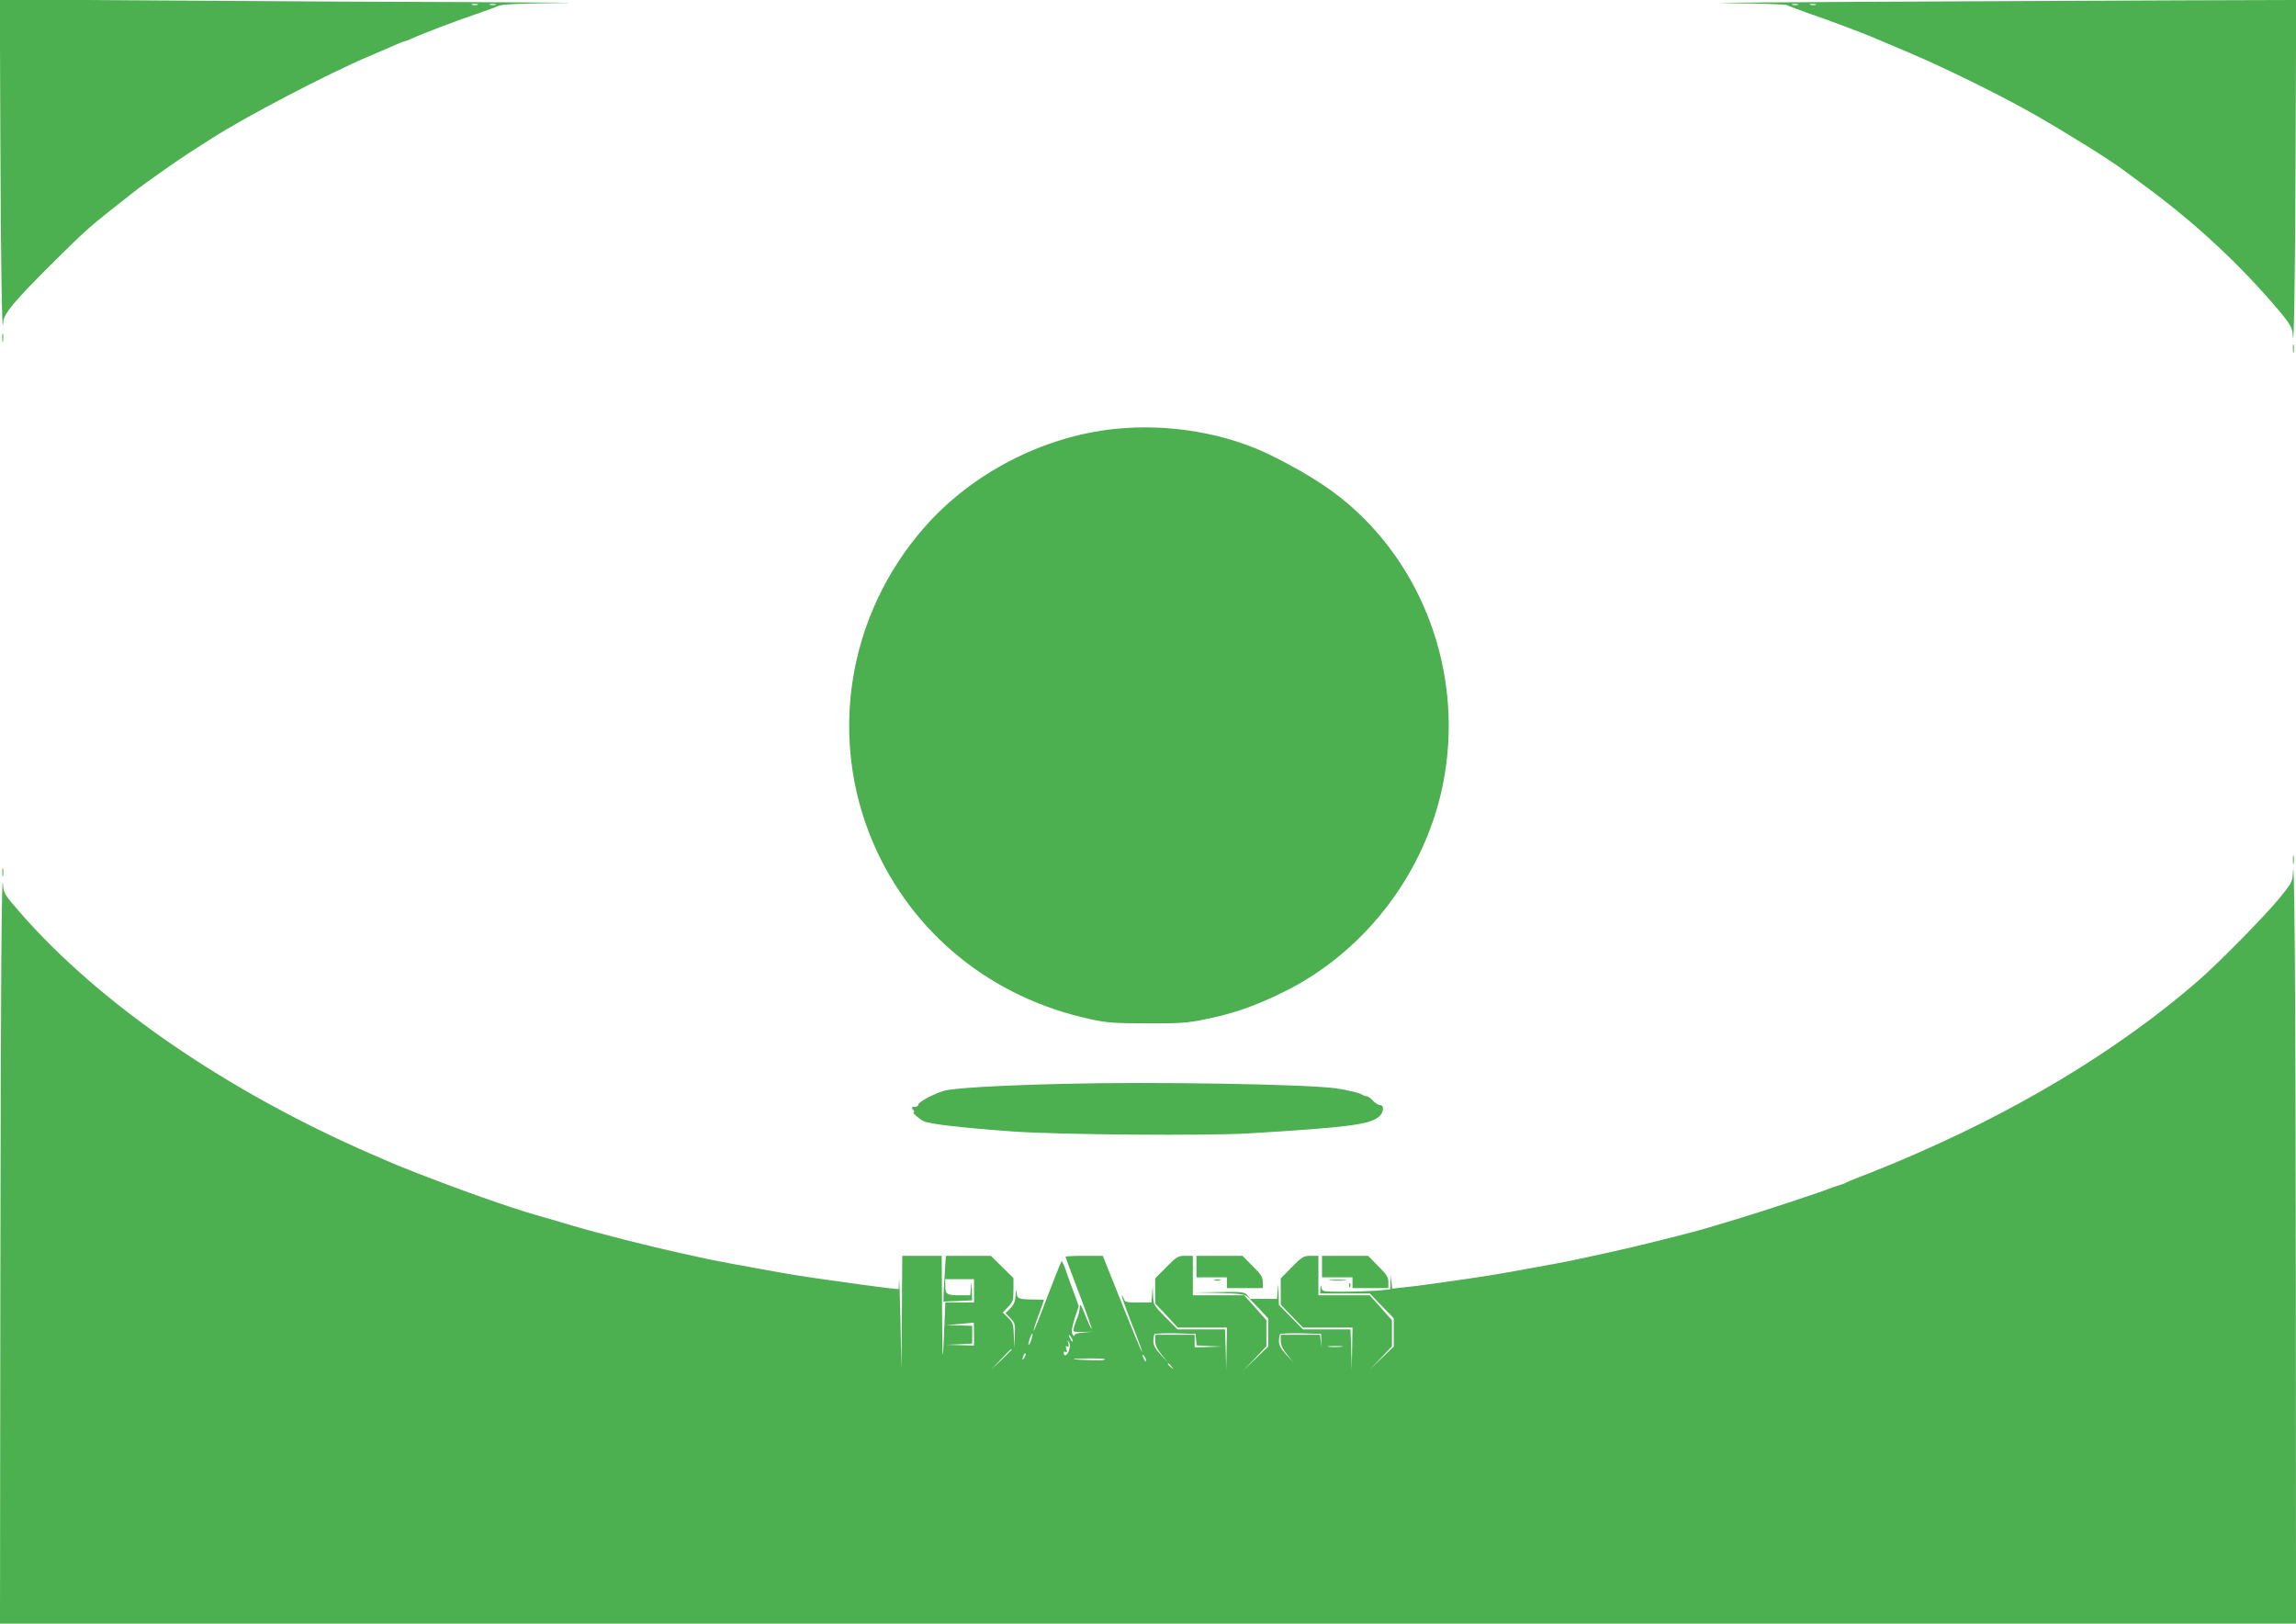
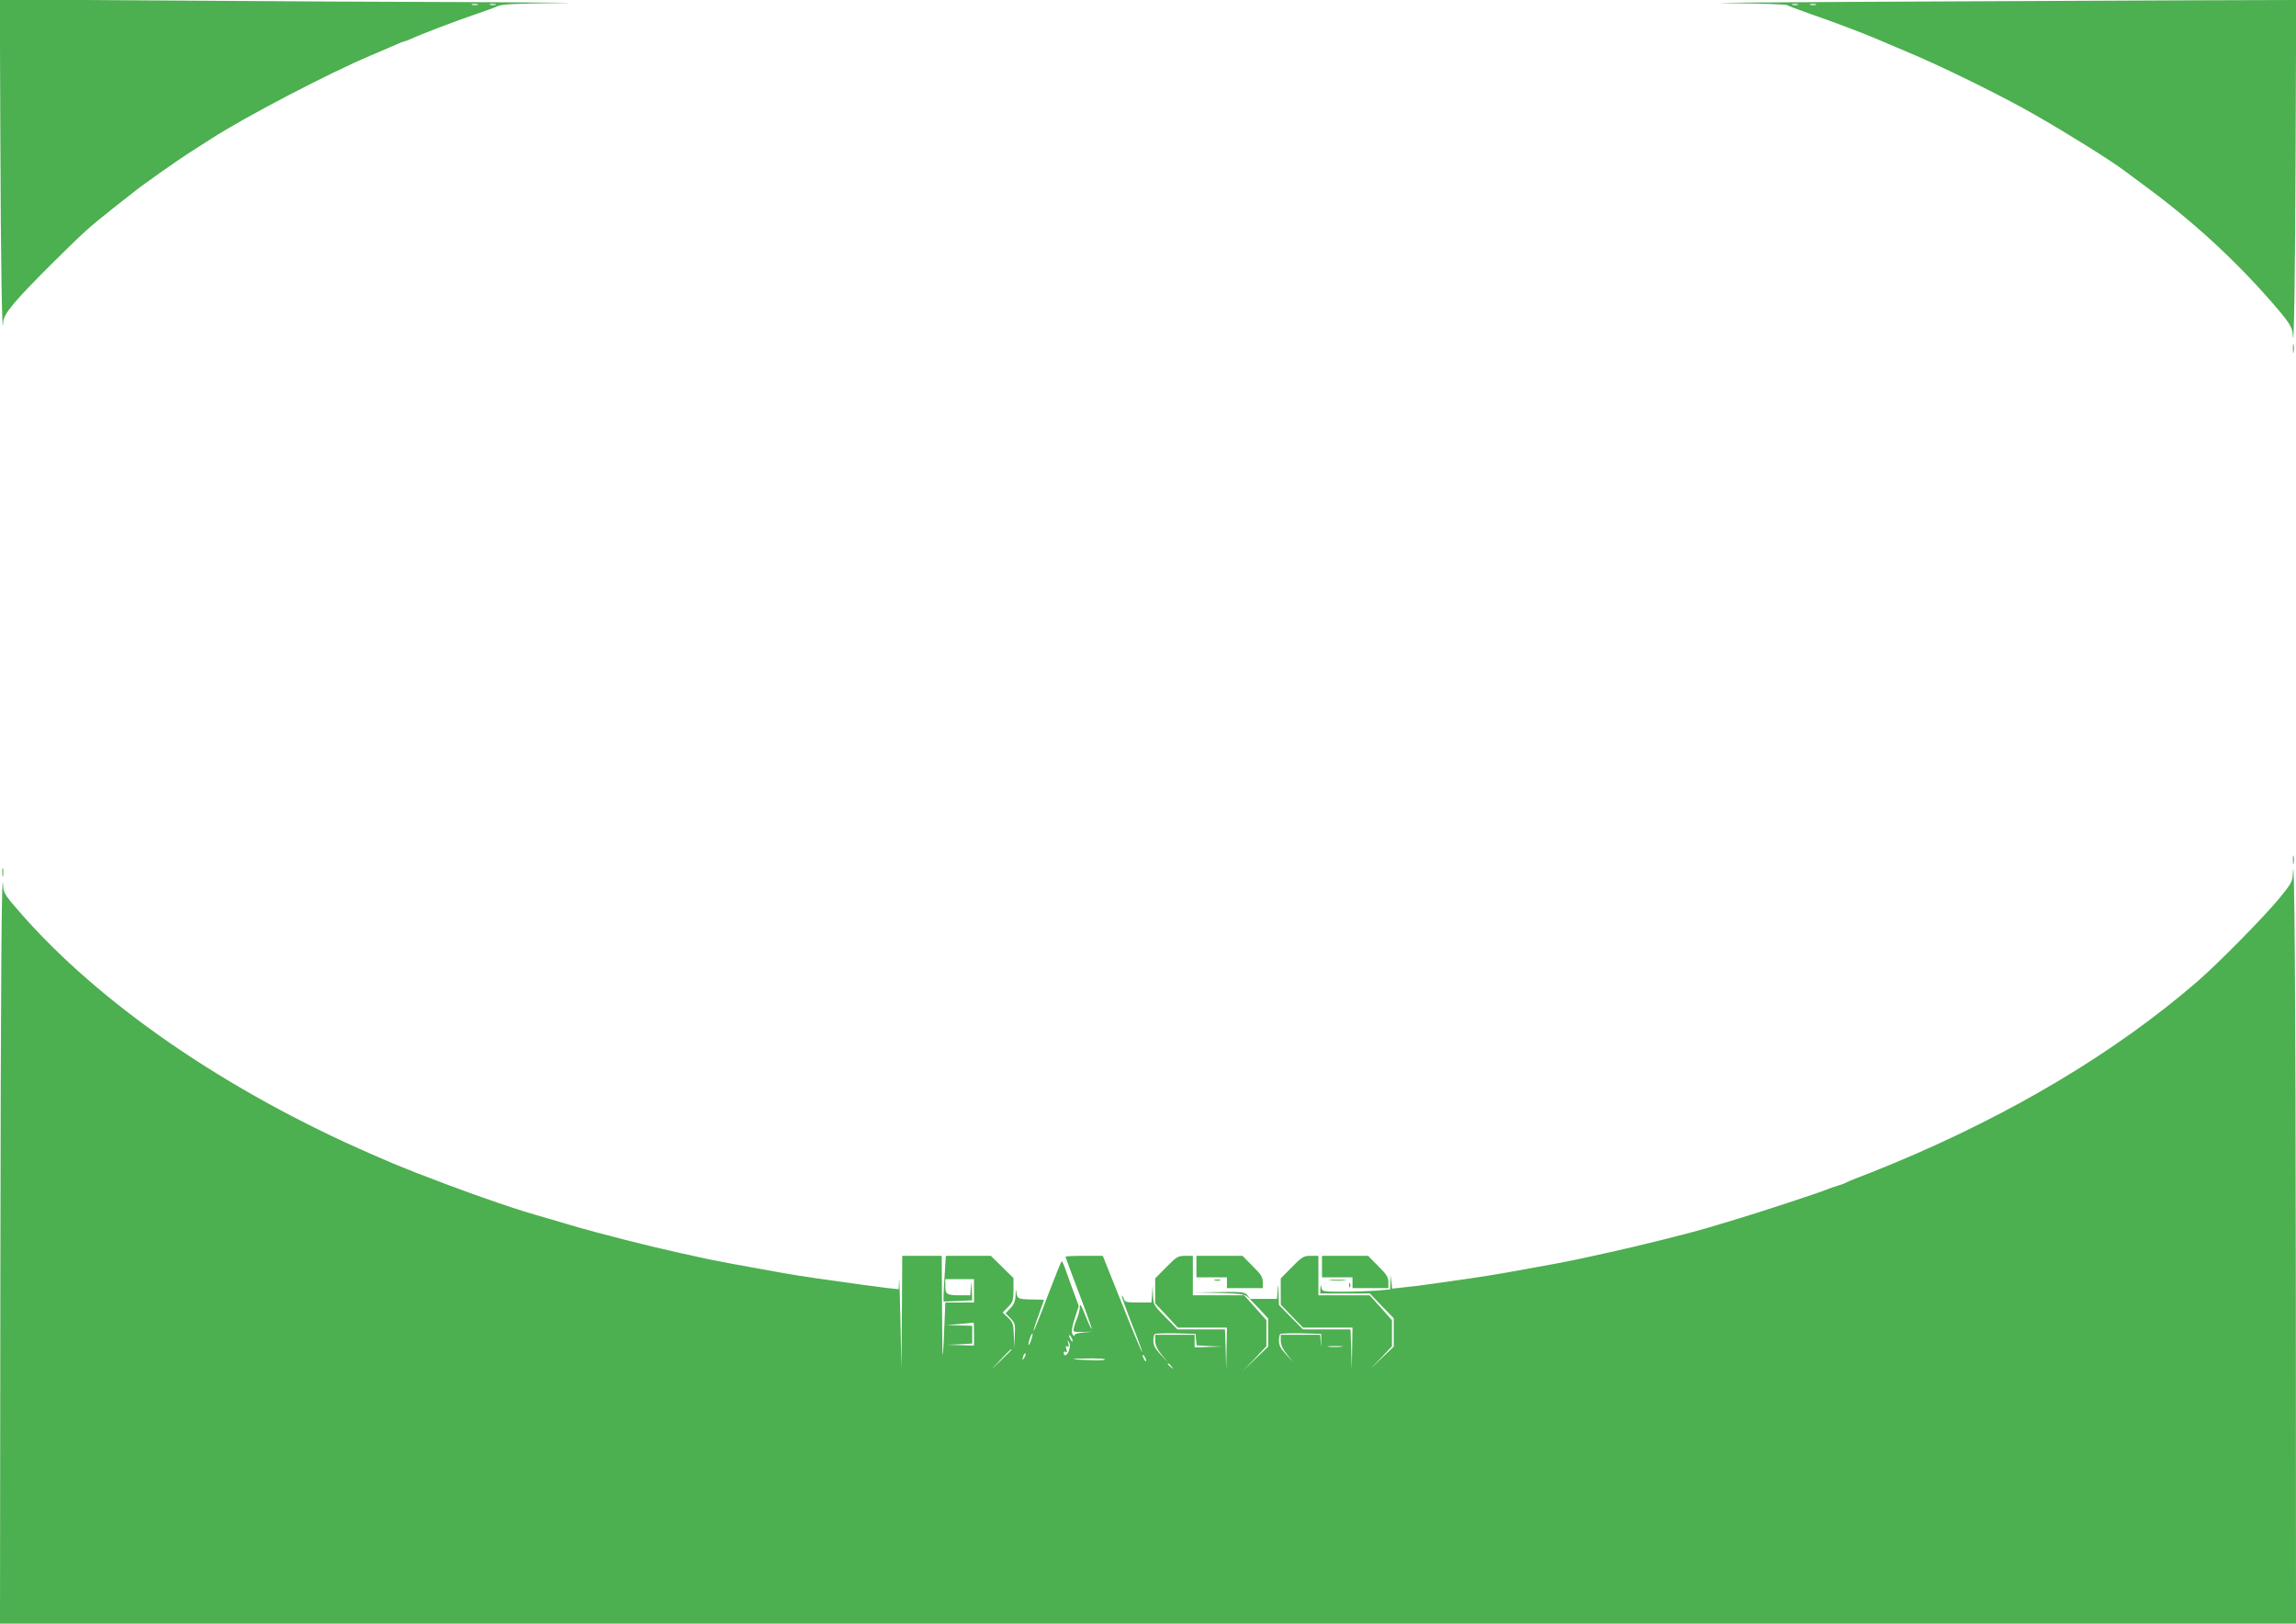
<svg xmlns="http://www.w3.org/2000/svg" version="1.0" width="1280pt" height="905pt" viewBox="0 0 1280 905" preserveAspectRatio="xMidYMid meet">
  <g transform="translate(0,905) scale(0.1,-0.1)" fill="#4caf50" stroke="none">
    <path d="M2 8274 c2 -683 10 -1139 16 -1020 2 47 63 119 281 336 173 171 192 188 330 298 59 46 113 89 121 95 39 32 233 169 300 212 41 26 98 63 125 80 190 123 656 366 890 465 55 23 119 51 142 61 23 10 45 19 48 19 4 0 21 6 38 14 58 27 261 104 357 136 52 18 109 38 125 46 23 11 102 14 340 17 171 1 -32 3 -450 5 -418 1 -1189 5 -1713 9 l-953 6 3 -779z m2661 749 c-7 -2 -21 -2 -30 0 -10 3 -4 5 12 5 17 0 24 -2 18 -5z m100 0 c-7 -2 -21 -2 -30 0 -10 3 -4 5 12 5 17 0 24 -2 18 -5z" />
    <path d="M10405 9040 c-594 -3 -938 -6 -765 -8 174 -1 320 -6 325 -11 6 -5 60 -25 120 -46 98 -33 308 -112 360 -135 11 -5 92 -39 180 -76 202 -84 537 -249 725 -357 178 -102 419 -252 495 -310 5 -4 51 -37 100 -74 271 -198 508 -415 716 -653 102 -117 119 -143 121 -186 6 -120 14 351 16 1059 l3 807 -658 -2 c-362 -2 -1144 -5 -1738 -8z m-382 -17 c-7 -2 -21 -2 -30 0 -10 3 -4 5 12 5 17 0 24 -2 18 -5z m100 0 c-7 -2 -21 -2 -30 0 -10 3 -4 5 12 5 17 0 24 -2 18 -5z" />
-     <path d="M13 7165 c0 -22 2 -30 4 -17 2 12 2 30 0 40 -3 9 -5 -1 -4 -23z" />
    <path d="M12783 7105 c0 -22 2 -30 4 -17 2 12 2 30 0 40 -3 9 -5 -1 -4 -23z" />
-     <path d="M6213 6659 c-400 -42 -797 -248 -1060 -549 -428 -488 -538 -1171 -284 -1761 218 -504 660 -862 1211 -980 89 -20 136 -23 315 -23 179 -1 226 2 321 22 160 32 280 74 439 152 441 217 772 639 881 1120 128 566 -52 1164 -468 1555 -122 114 -257 204 -474 313 -253 127 -577 183 -881 151z" />
    <path d="M12783 4255 c0 -22 2 -30 4 -17 2 12 2 30 0 40 -3 9 -5 -1 -4 -23z" />
    <path d="M13 4185 c0 -22 2 -30 4 -17 2 12 2 30 0 40 -3 9 -5 -1 -4 -23z" />
    <path d="M12782 4173 c-2 -37 -12 -54 -79 -135 -88 -106 -341 -362 -453 -459 -452 -391 -1028 -736 -1690 -1012 -85 -35 -177 -72 -205 -82 -27 -10 -54 -22 -60 -25 -5 -4 -28 -13 -50 -19 -22 -7 -49 -16 -60 -21 -28 -13 -393 -133 -495 -163 -47 -14 -123 -37 -170 -51 -97 -29 -397 -104 -545 -136 -55 -12 -127 -28 -160 -35 -56 -13 -206 -41 -420 -79 -49 -9 -139 -23 -200 -32 -60 -9 -155 -22 -210 -30 -55 -8 -128 -17 -162 -20 l-62 -7 -4 39 -4 39 -1 -41 -2 -41 -77 -7 c-42 -3 -127 -6 -189 -6 -109 0 -113 1 -117 23 -4 19 -4 18 -6 -5 l-1 -28 138 0 139 0 66 -69 67 -69 0 -79 0 -79 -67 -64 -68 -65 63 65 62 66 0 72 0 73 -62 70 -62 69 -143 0 -143 0 0 110 0 110 -43 0 c-39 0 -48 -5 -105 -63 l-62 -63 0 -73 0 -73 62 -64 62 -64 138 0 138 0 -2 -117 -2 -118 -3 112 -4 113 -132 0 -133 0 -67 68 -67 68 -2 64 c-1 57 -2 59 -5 18 l-4 -48 -76 0 -76 0 52 -54 51 -55 0 -78 0 -79 -72 -69 -73 -70 68 70 67 71 0 72 0 73 -62 70 -62 69 -143 0 -143 0 0 110 0 110 -43 0 c-39 0 -48 -5 -105 -63 l-62 -63 0 -69 0 -70 63 -67 63 -68 137 0 137 0 -2 -117 -2 -118 -3 113 -4 112 -132 0 -133 0 -67 68 c-65 66 -67 69 -69 122 l-2 55 -3 -47 -4 -48 -74 0 c-66 0 -74 2 -80 21 -4 11 -9 19 -11 17 -2 -3 23 -73 56 -158 34 -84 59 -154 57 -156 -2 -2 -52 118 -111 266 l-108 270 -104 0 c-57 0 -104 -2 -104 -5 0 -3 34 -94 75 -202 41 -108 73 -198 71 -200 -2 -3 -18 31 -35 74 -22 56 -30 70 -31 50 0 -15 -6 -42 -13 -60 -8 -18 -17 -43 -20 -57 -6 -25 -5 -25 51 -24 l57 1 -52 -4 c-32 -2 -53 -9 -53 -16 0 -7 -5 -4 -11 6 -7 13 -4 36 12 87 l23 70 -23 63 c-13 34 -33 90 -45 124 -11 35 -24 63 -27 63 -3 0 -38 -88 -79 -195 -40 -107 -75 -194 -77 -192 -2 3 10 41 27 86 16 45 30 83 30 85 0 1 -10 2 -22 2 -123 1 -126 2 -131 37 -3 26 -4 24 -5 -12 -2 -34 -9 -52 -29 -73 l-27 -28 28 -29 c25 -26 27 -33 23 -97 l-3 -69 -2 71 c-2 64 -5 73 -32 99 l-30 29 30 31 c27 28 30 37 30 96 l0 65 -63 62 -63 62 -125 0 -126 0 -6 -97 c-4 -54 -7 -111 -7 -128 l0 -30 80 3 80 4 -2 56 c-1 50 -2 52 -5 15 l-4 -43 -54 0 c-76 0 -85 5 -85 51 l0 39 80 0 80 0 0 -65 0 -65 -80 0 -80 0 -1 -32 c-14 -341 -15 -343 -17 -25 l-2 317 -110 0 -110 0 -2 -317 -3 -318 -5 275 c-3 151 -7 252 -8 224 l-2 -50 -67 7 c-65 8 -162 21 -393 54 -58 8 -145 22 -195 31 -230 41 -363 66 -400 74 -22 5 -94 21 -160 35 -170 37 -446 107 -610 155 -77 23 -169 50 -205 60 -149 43 -419 139 -663 234 -101 40 -142 57 -242 101 -812 353 -1521 840 -1966 1352 -76 86 -89 107 -91 140 -9 164 -14 -523 -16 -2174 l-2 -1933 6400 0 6400 0 -1 1913 c-1 1589 -8 2471 -17 2260z m-7352 -2558 l0 -65 -77 2 -78 2 73 3 72 4 0 49 0 50 -72 2 -73 2 75 6 c41 4 76 7 78 8 1 1 2 -27 2 -63z m319 -34 c-6 -18 -13 -30 -15 -28 -2 2 1 18 7 36 6 18 13 30 15 28 2 -2 -1 -18 -7 -36z m919 2 l3 -32 72 -4 72 -3 -77 -2 -78 -2 0 35 0 35 -110 0 -110 0 0 -33 c0 -23 11 -47 36 -78 l36 -44 -41 44 c-30 32 -41 52 -41 76 0 17 3 35 7 39 4 3 57 5 117 4 l111 -3 3 -32z m698 -6 l1 -37 -4 35 -4 35 -110 0 -109 0 0 -33 c0 -23 11 -47 36 -78 l36 -44 -41 44 c-30 32 -41 52 -41 76 0 17 3 35 7 39 4 3 57 5 117 4 l111 -3 1 -38z m-1386 -2 c0 -5 -5 -3 -10 5 -5 8 -10 20 -10 25 0 6 5 3 10 -5 5 -8 10 -19 10 -25z m-21 -54 c-10 -28 -29 -35 -29 -10 0 6 5 7 11 3 8 -4 9 1 4 16 -5 16 -4 20 5 15 9 -5 10 -1 6 16 -6 19 -5 21 3 8 8 -12 7 -26 0 -48z m1518 22 c-20 -2 -52 -2 -70 0 -17 2 0 4 38 4 39 0 53 -2 32 -4z m-1837 -16 c0 -1 -26 -27 -57 -57 l-58 -55 55 58 c50 53 60 62 60 54z m71 -44 c-12 -20 -14 -14 -5 12 4 9 9 14 11 11 3 -2 0 -13 -6 -23z m679 -18 c0 -5 -5 -3 -10 5 -5 8 -10 20 -10 25 0 6 5 3 10 -5 5 -8 10 -19 10 -25z m-230 8 c0 -5 -33 -7 -72 -5 -125 4 -137 9 -30 10 56 1 102 -1 102 -5z m371 -40 c13 -16 12 -17 -3 -4 -17 13 -22 21 -14 21 2 0 10 -8 17 -17z" />
-     <path d="M5945 3009 c-382 -9 -637 -24 -685 -40 -63 -20 -140 -62 -140 -76 0 -7 -10 -13 -21 -13 -18 0 -19 -2 -9 -15 7 -8 9 -15 4 -15 -11 0 27 -35 54 -49 30 -16 211 -37 501 -58 256 -18 1086 -25 1321 -10 546 33 667 49 718 93 26 22 30 64 6 64 -9 0 -27 11 -40 25 -13 14 -29 25 -37 25 -7 0 -17 4 -22 8 -11 9 -89 28 -150 36 -174 23 -1017 37 -1500 25z" />
    <path d="M6670 1990 l0 -60 85 0 85 0 0 -30 0 -30 100 0 100 0 0 33 c0 28 -10 44 -57 90 l-56 57 -129 0 -128 0 0 -60z" />
    <path d="M7370 1990 l0 -60 85 0 85 0 0 -30 0 -30 100 0 100 0 0 33 c0 28 -10 44 -57 90 l-56 57 -129 0 -128 0 0 -60z" />
    <path d="M6773 1913 c9 -2 23 -2 30 0 6 3 -1 5 -18 5 -16 0 -22 -2 -12 -5z" />
    <path d="M7418 1913 c23 -2 59 -2 80 0 20 2 1 4 -43 4 -44 0 -61 -2 -37 -4z" />
    <path d="M7521 1884 c0 -11 3 -14 6 -6 3 7 2 16 -1 19 -3 4 -6 -2 -5 -13z" />
    <path d="M6795 1843 c114 -3 143 -7 160 -21 20 -17 20 -17 1 6 -18 21 -25 22 -160 20 l-141 -2 140 -3z" />
  </g>
</svg>